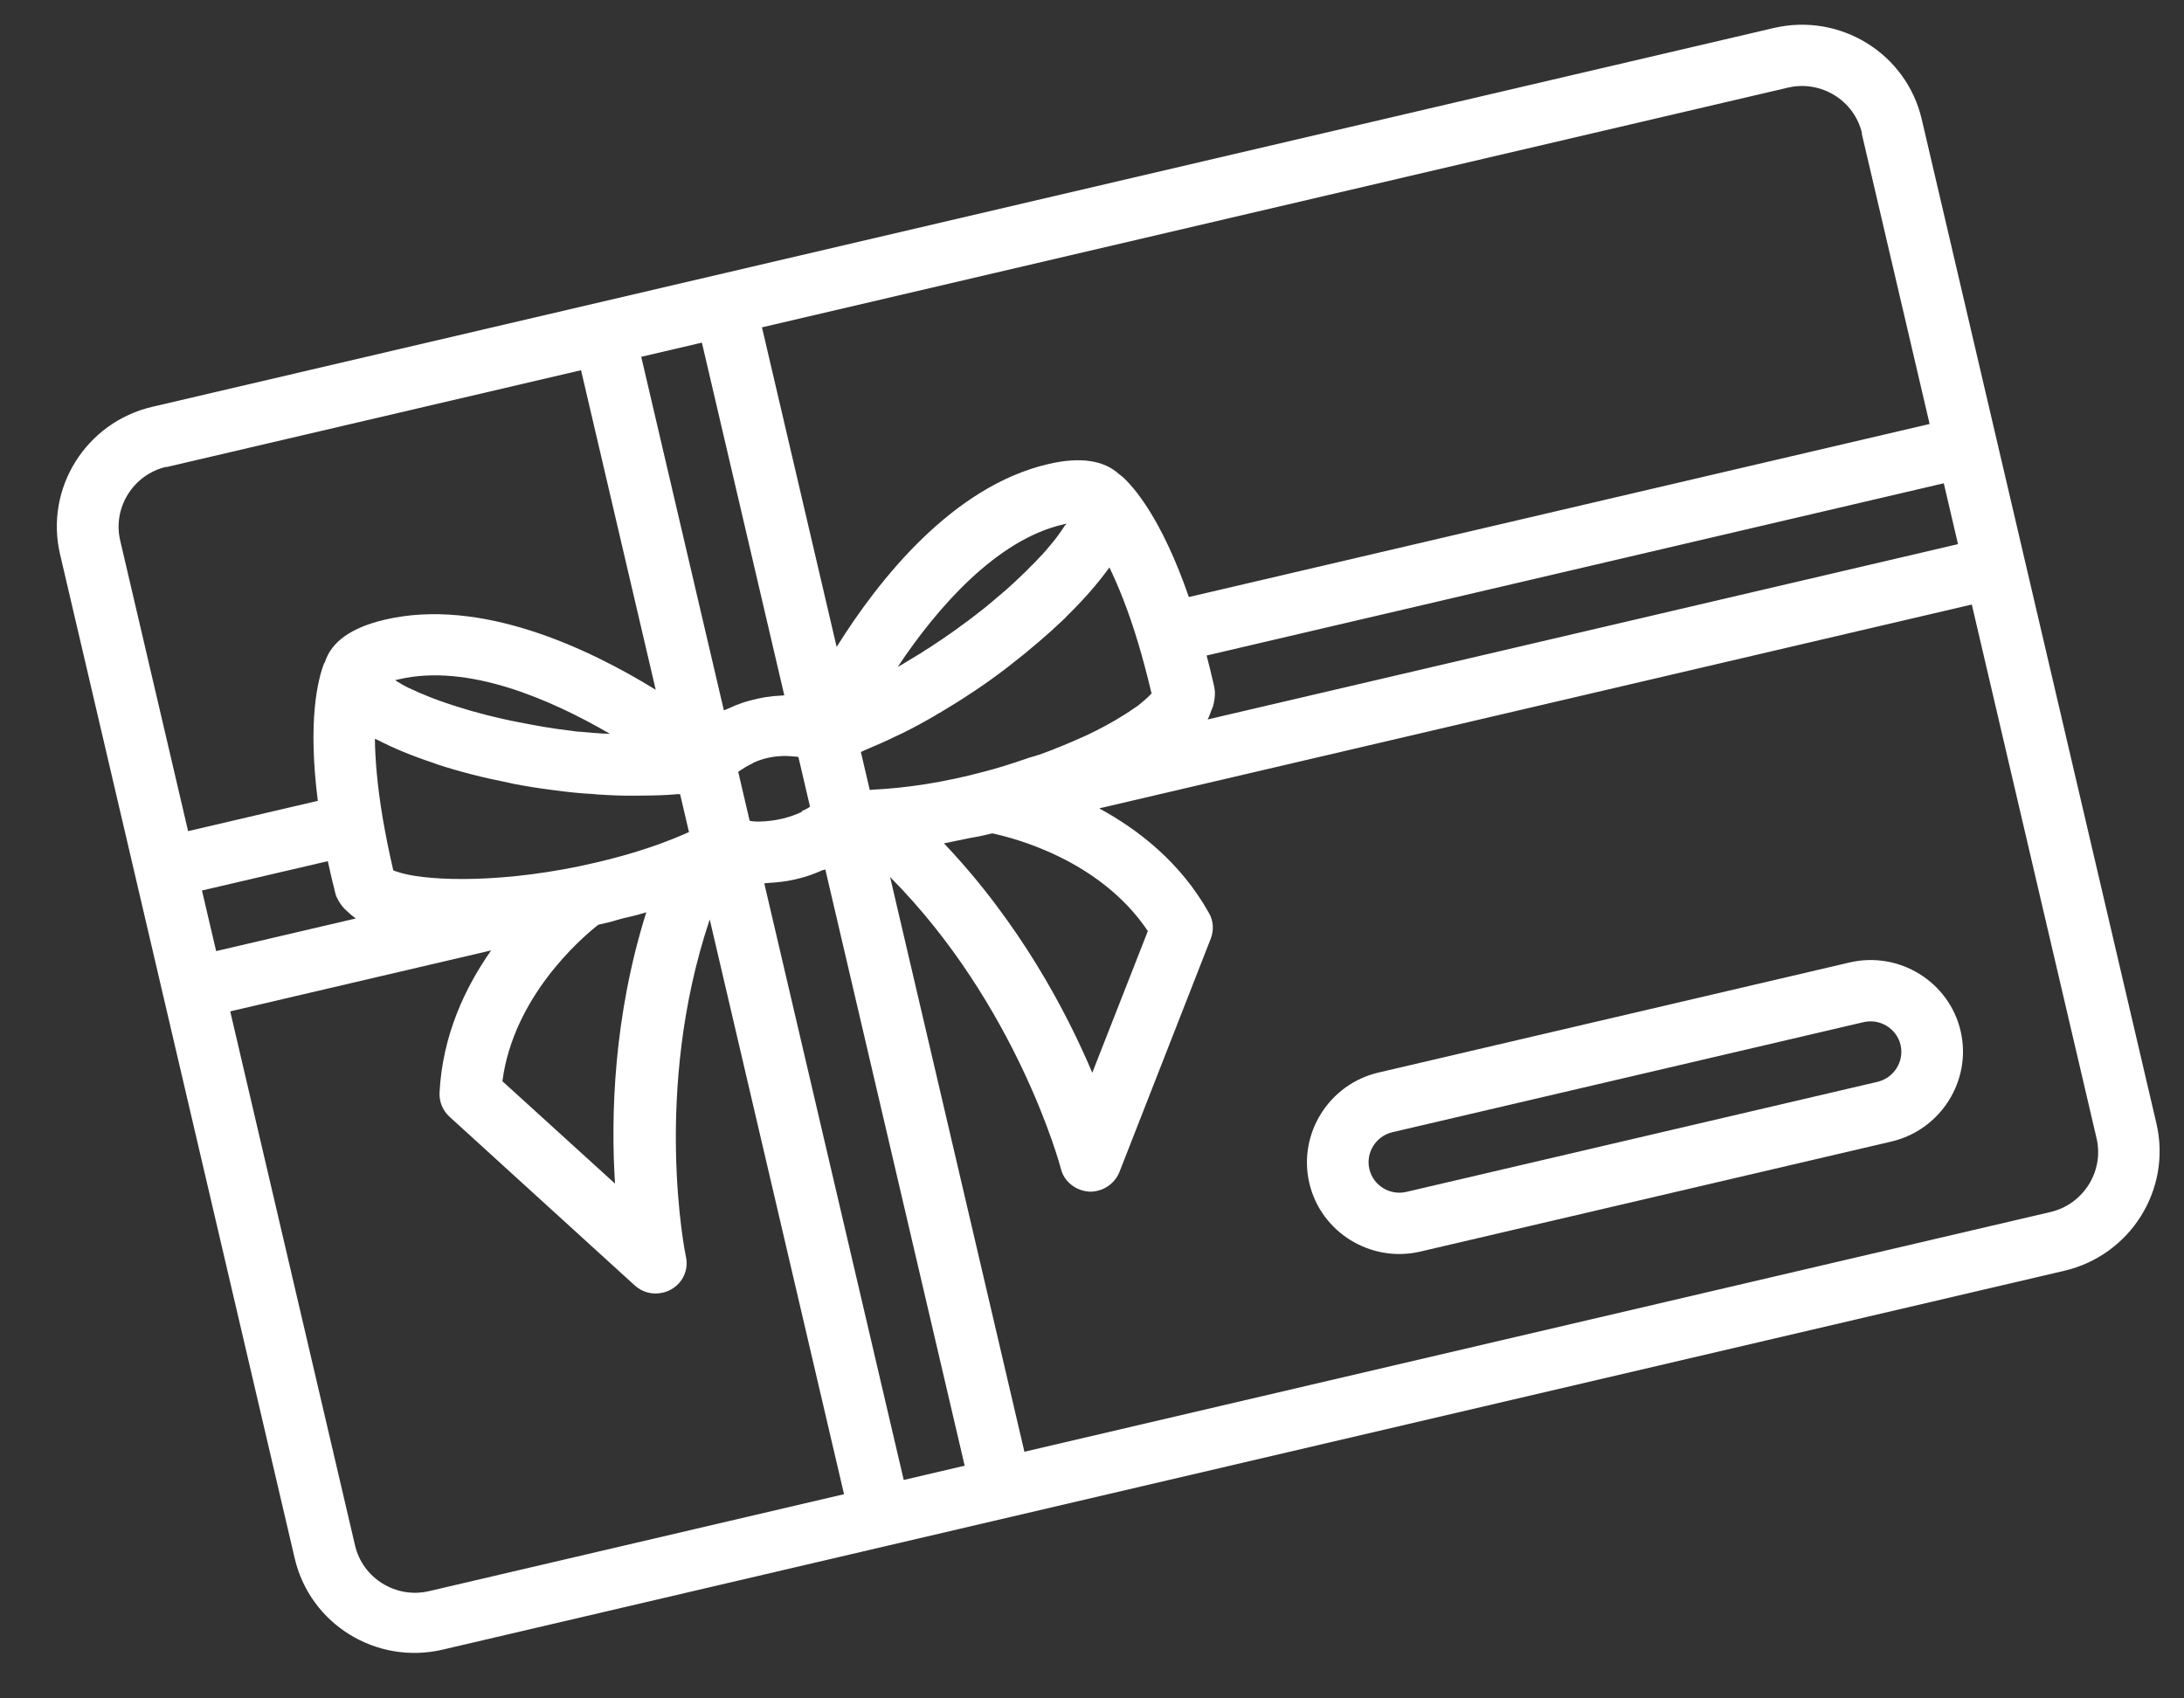
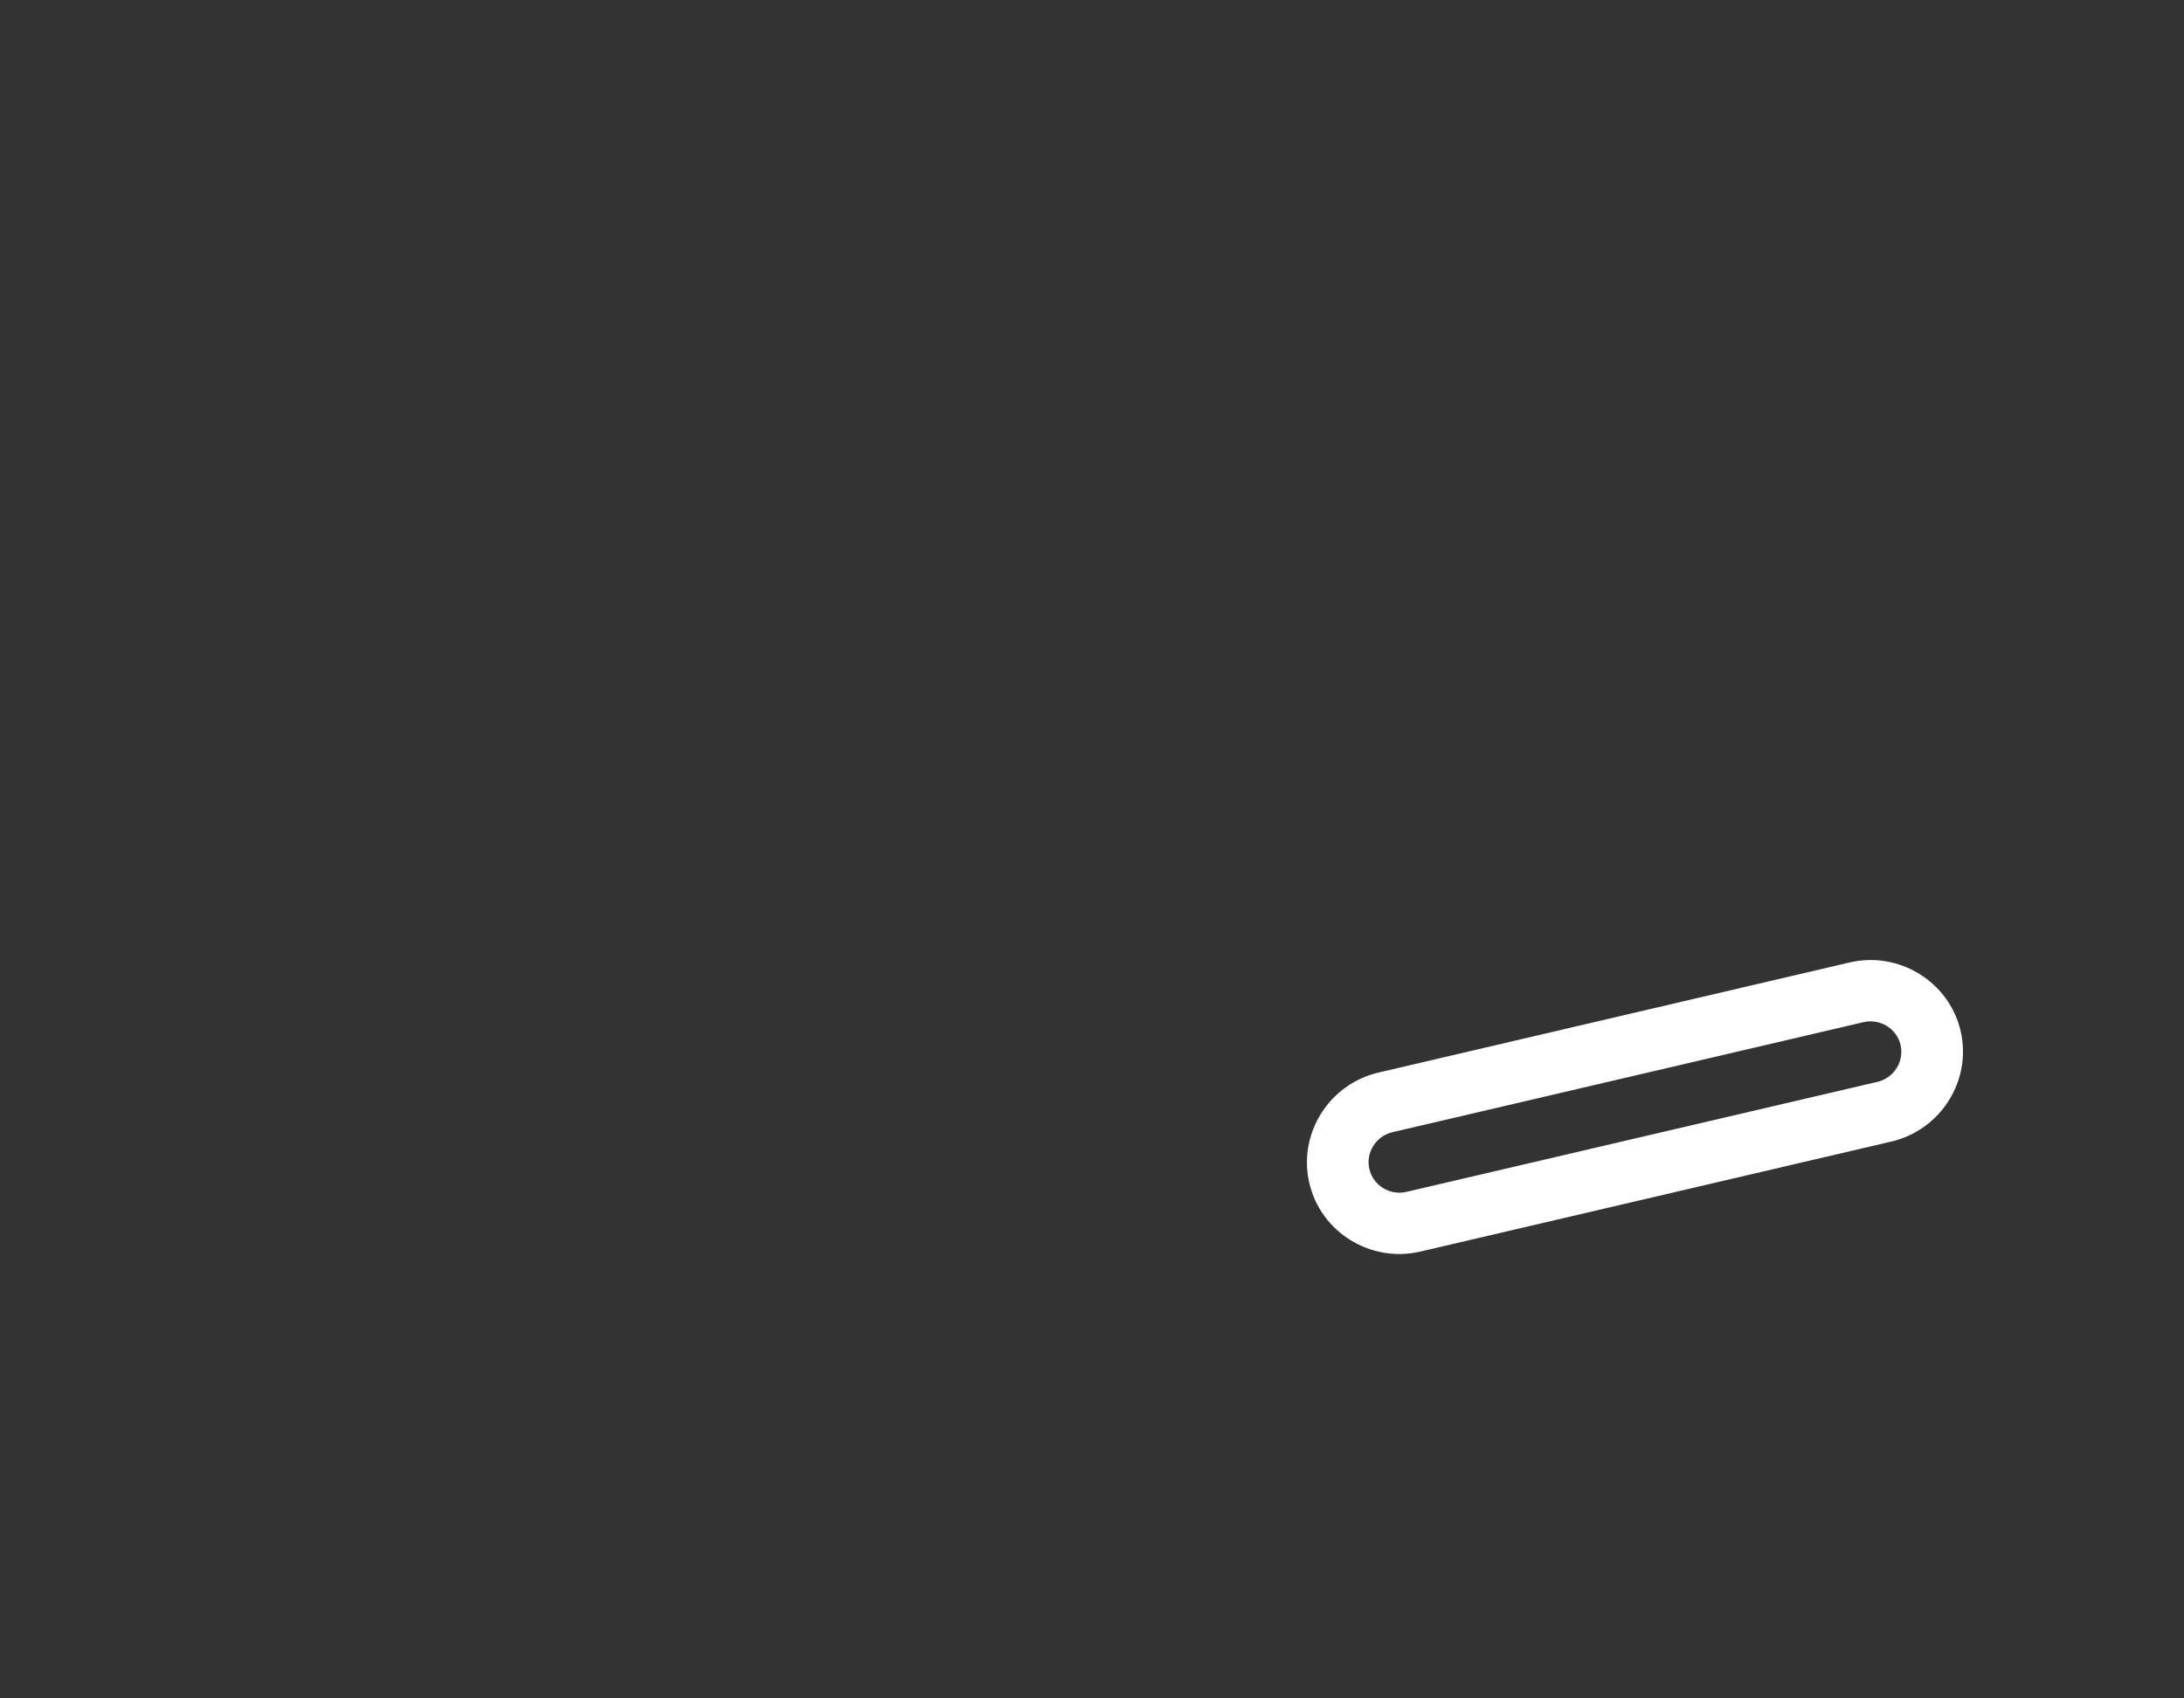
<svg xmlns="http://www.w3.org/2000/svg" width="63" height="49" viewBox="0 0 63 49" fill="none">
  <rect x="0" y="0" width="63" height="49" fill="#333333" stroke="none" />
-   <path d="M51.166 0.808L4.392 11.737C2.478 12.185 1.288 14.088 1.732 15.99L3.891 25.228L4.701 28.697L8.501 44.959C8.946 46.862 10.856 48.041 12.771 47.593L59.544 36.664C61.458 36.217 62.649 34.314 62.204 32.411L55.435 3.442C54.991 1.54 53.08 0.361 51.166 0.808ZM53.703 3.847L55.662 12.232L34.294 17.225C33.506 14.949 32.7 14.039 32.366 13.744C32.364 13.736 32.344 13.731 32.334 13.725C32.334 13.725 32.33 13.707 32.31 13.703C32.298 13.688 32.289 13.69 32.276 13.675C31.847 13.284 31.172 13.17 30.236 13.389C27.473 14.034 25.351 16.718 24.134 18.664L21.98 9.444L51.577 2.528C52.53 2.305 53.49 2.898 53.712 3.845L53.703 3.847ZM56.473 15.701L34.836 20.757C34.88 20.674 34.907 20.595 34.935 20.516C34.951 20.467 34.977 20.425 34.993 20.375C35.026 20.241 35.049 20.108 35.045 19.973C35.042 19.919 35.036 19.857 35.022 19.797L34.994 19.676C34.932 19.409 34.873 19.16 34.806 18.912L56.071 13.943L56.479 15.691L56.473 15.701ZM23.144 23.417C22.765 23.596 22.358 23.691 21.922 23.702C21.877 23.703 21.823 23.707 21.776 23.7C21.73 23.701 21.672 23.688 21.625 23.681L21.295 22.269C21.295 22.269 21.334 22.241 21.35 22.229C21.452 22.159 21.557 22.099 21.655 22.049C21.689 22.04 21.711 22.017 21.744 22C22 21.886 22.269 21.823 22.541 21.814C22.575 21.806 22.605 21.817 22.64 21.809C22.75 21.811 22.862 21.821 22.974 21.831C22.991 21.827 23.013 21.84 23.032 21.845L23.366 23.274C23.366 23.274 23.287 23.328 23.246 23.347C23.205 23.366 23.163 23.385 23.122 23.403L23.144 23.417ZM18.643 26.32C17.695 29.338 17.616 32.207 17.741 34.148L14.492 31.194C14.812 28.768 16.732 27.094 17.256 26.681L17.291 26.672L17.559 26.61C17.707 26.575 17.841 26.526 17.988 26.491C18.214 26.439 18.439 26.386 18.651 26.318L18.643 26.32ZM10.245 26.503L6.235 27.44L5.826 25.692L9.456 24.845C9.514 25.094 9.564 25.346 9.635 25.611L9.663 25.731C9.677 25.791 9.689 25.843 9.72 25.899C9.774 26.014 9.844 26.116 9.931 26.213C9.954 26.235 9.977 26.257 10.001 26.279C10.071 26.344 10.141 26.409 10.228 26.471C10.23 26.479 10.25 26.484 10.26 26.49L10.245 26.503ZM16.759 24.981C16.759 24.981 16.733 24.987 16.715 24.991C16.715 24.991 16.707 24.993 16.698 24.995C14.135 25.521 12.123 25.392 11.454 25.149C11.415 25.14 11.366 25.124 11.345 25.111C11.22 24.578 11.123 24.083 11.042 23.62C10.88 22.651 10.821 21.892 10.814 21.313C10.835 21.326 10.865 21.338 10.895 21.349C11.352 21.587 11.899 21.813 12.512 22.015C12.553 22.033 12.591 22.042 12.632 22.059C13.265 22.266 13.954 22.441 14.692 22.586C14.73 22.595 14.769 22.604 14.808 22.613C15.171 22.683 15.541 22.742 15.918 22.79C15.956 22.799 16.002 22.797 16.04 22.806C16.389 22.852 16.736 22.889 17.087 22.907C17.134 22.914 17.18 22.913 17.227 22.92C17.589 22.944 17.949 22.96 18.313 22.956L18.559 22.953C18.879 22.951 19.187 22.943 19.492 22.917C19.535 22.907 19.582 22.914 19.619 22.915L19.875 24.008C19.875 24.008 19.866 24.01 19.857 24.012L19.783 24.047C18.897 24.436 17.882 24.746 16.759 24.981ZM17.429 21.166C17.216 21.152 17.003 21.138 16.787 21.116C16.695 21.11 16.602 21.105 16.516 21.088C16.234 21.055 15.961 21.018 15.694 20.972C15.599 20.958 15.503 20.935 15.408 20.921C15.227 20.89 15.045 20.851 14.873 20.819C14.759 20.8 14.651 20.771 14.546 20.75C14.383 20.715 14.217 20.672 14.062 20.636C13.975 20.611 13.878 20.588 13.79 20.563C13.566 20.507 13.358 20.437 13.152 20.376C13.064 20.352 12.983 20.316 12.895 20.291C12.766 20.249 12.646 20.204 12.526 20.16C12.447 20.133 12.366 20.097 12.295 20.068C12.164 20.017 12.042 19.964 11.929 19.909C11.888 19.891 11.847 19.873 11.807 19.855C11.663 19.789 11.546 19.717 11.439 19.651C11.428 19.644 11.416 19.629 11.396 19.625L11.509 19.598C13.51 19.131 15.903 20.188 17.595 21.172C17.539 21.167 17.485 21.171 17.438 21.164L17.429 21.166ZM33.231 19.988C33.182 20.054 33.077 20.151 32.894 20.303C32.841 20.352 32.778 20.394 32.69 20.45C32.612 20.505 32.533 20.56 32.413 20.633C32.071 20.849 31.706 21.044 31.319 21.225C30.864 21.431 30.415 21.618 29.976 21.775C29.959 21.779 29.95 21.781 29.933 21.785C29.824 21.828 29.71 21.846 29.61 21.887C29.195 22.03 28.779 22.163 28.374 22.267C27.239 22.569 26.172 22.736 25.151 22.784C25.134 22.788 25.108 22.794 25.089 22.79L24.833 21.696C24.833 21.696 24.916 21.659 24.949 21.642C25.231 21.522 25.522 21.399 25.801 21.261C25.875 21.226 25.957 21.189 26.031 21.153C26.351 20.997 26.666 20.823 26.98 20.641C27.019 20.613 27.067 20.584 27.109 20.565C27.405 20.387 27.701 20.209 27.985 20.016C28.024 19.988 28.057 19.971 28.096 19.944C28.413 19.734 28.709 19.52 29.004 19.296C29.035 19.271 29.074 19.244 29.105 19.218C29.693 18.763 30.233 18.301 30.711 17.844C30.74 17.81 30.77 17.785 30.799 17.751C31.26 17.298 31.649 16.853 31.954 16.437C31.967 16.416 31.989 16.393 32.002 16.371C32.25 16.885 32.542 17.589 32.828 18.539C32.959 18.98 33.089 19.459 33.214 19.992L33.231 19.988ZM30.729 15.144C30.662 15.25 30.581 15.369 30.49 15.49C30.47 15.522 30.433 15.558 30.413 15.59C30.336 15.69 30.241 15.793 30.149 15.906C30.098 15.963 30.048 16.02 29.988 16.079C29.901 16.172 29.806 16.276 29.701 16.373C29.642 16.433 29.591 16.49 29.523 16.551C29.367 16.706 29.201 16.854 29.028 17.012C28.967 17.062 28.899 17.124 28.837 17.174C28.708 17.286 28.57 17.4 28.433 17.514C28.348 17.579 28.271 17.643 28.186 17.708C28.039 17.824 27.884 17.942 27.727 18.051C27.657 18.104 27.587 18.157 27.509 18.211C27.282 18.373 27.052 18.527 26.815 18.682C26.743 18.726 26.662 18.772 26.592 18.825C26.409 18.94 26.215 19.049 26.032 19.165C25.984 19.194 25.934 19.215 25.895 19.242C27.037 17.523 28.748 15.579 30.654 15.134L30.766 15.108C30.759 15.118 30.753 15.129 30.739 15.15L30.729 15.144ZM27.884 24.197C28.031 24.163 28.174 24.148 28.321 24.113L28.59 24.051L28.624 24.043C29.211 24.169 31.722 24.79 33.111 26.862L31.508 30.95C30.753 29.165 29.411 26.628 27.23 24.332C27.449 24.29 27.674 24.237 27.893 24.195L27.884 24.197ZM20.243 9.868L22.624 20.061C22.562 20.066 22.508 20.07 22.445 20.075C22.382 20.081 22.318 20.078 22.257 20.092C22.132 20.103 22.017 20.121 21.896 20.149C21.844 20.161 21.801 20.171 21.749 20.183C21.584 20.222 21.422 20.269 21.272 20.331C21.22 20.343 21.172 20.373 21.122 20.394C21.039 20.431 20.963 20.458 20.881 20.495L18.497 10.294L20.255 9.883L20.243 9.868ZM4.799 13.476L16.761 10.681L18.915 19.901C16.962 18.696 13.861 17.233 11.107 17.877C10.128 18.105 9.558 18.52 9.374 19.099C9.369 19.118 9.354 19.13 9.347 19.141C9.171 19.6 8.871 20.778 9.168 23.105L5.426 23.979L3.467 15.594C3.245 14.647 3.844 13.69 4.797 13.468L4.799 13.476ZM10.24 44.58L6.641 29.179L14.168 27.42C13.428 28.474 12.764 29.855 12.679 31.527C12.668 31.793 12.772 32.041 12.97 32.222L18.308 37.084C18.529 37.287 18.829 37.362 19.115 37.295C19.202 37.275 19.278 37.248 19.358 37.202C19.698 37.014 19.873 36.628 19.784 36.249C19.772 36.197 18.808 31.484 20.473 26.528L24.347 43.109L12.376 45.906C11.424 46.129 10.463 45.536 10.242 44.589L10.24 44.58ZM26.069 42.698L22.047 25.488C22.047 25.488 22.108 25.474 22.145 25.475C22.406 25.459 22.665 25.435 22.916 25.376L22.96 25.366L22.977 25.362C23.237 25.301 23.482 25.217 23.721 25.107L23.808 25.086L27.827 42.287L26.069 42.698ZM59.148 34.968L29.55 41.884L25.676 25.303C29.343 28.995 30.589 33.661 30.601 33.713C30.687 34.083 31.024 34.349 31.405 34.378C31.489 34.386 31.578 34.374 31.664 34.354C31.941 34.289 32.186 34.087 32.294 33.807L34.925 27.082C35.022 26.833 35.003 26.556 34.869 26.333C34.054 24.88 32.839 23.938 31.708 23.322L56.879 17.441L60.478 32.842C60.699 33.789 60.1 34.746 59.148 34.968Z" fill="white" />
  <path d="M53.354 27.768L39.764 30.944C38.334 31.278 37.437 32.713 37.769 34.133C38.1 35.554 39.541 36.443 40.971 36.109L54.561 32.934C55.99 32.599 56.888 31.164 56.556 29.744C56.224 28.323 54.783 27.434 53.354 27.768ZM54.158 31.212L40.568 34.387C40.092 34.498 39.611 34.202 39.501 33.729C39.39 33.255 39.69 32.777 40.166 32.665L53.756 29.49C54.233 29.379 54.713 29.675 54.824 30.148C54.934 30.622 54.635 31.1 54.158 31.212Z" fill="white" />
</svg>